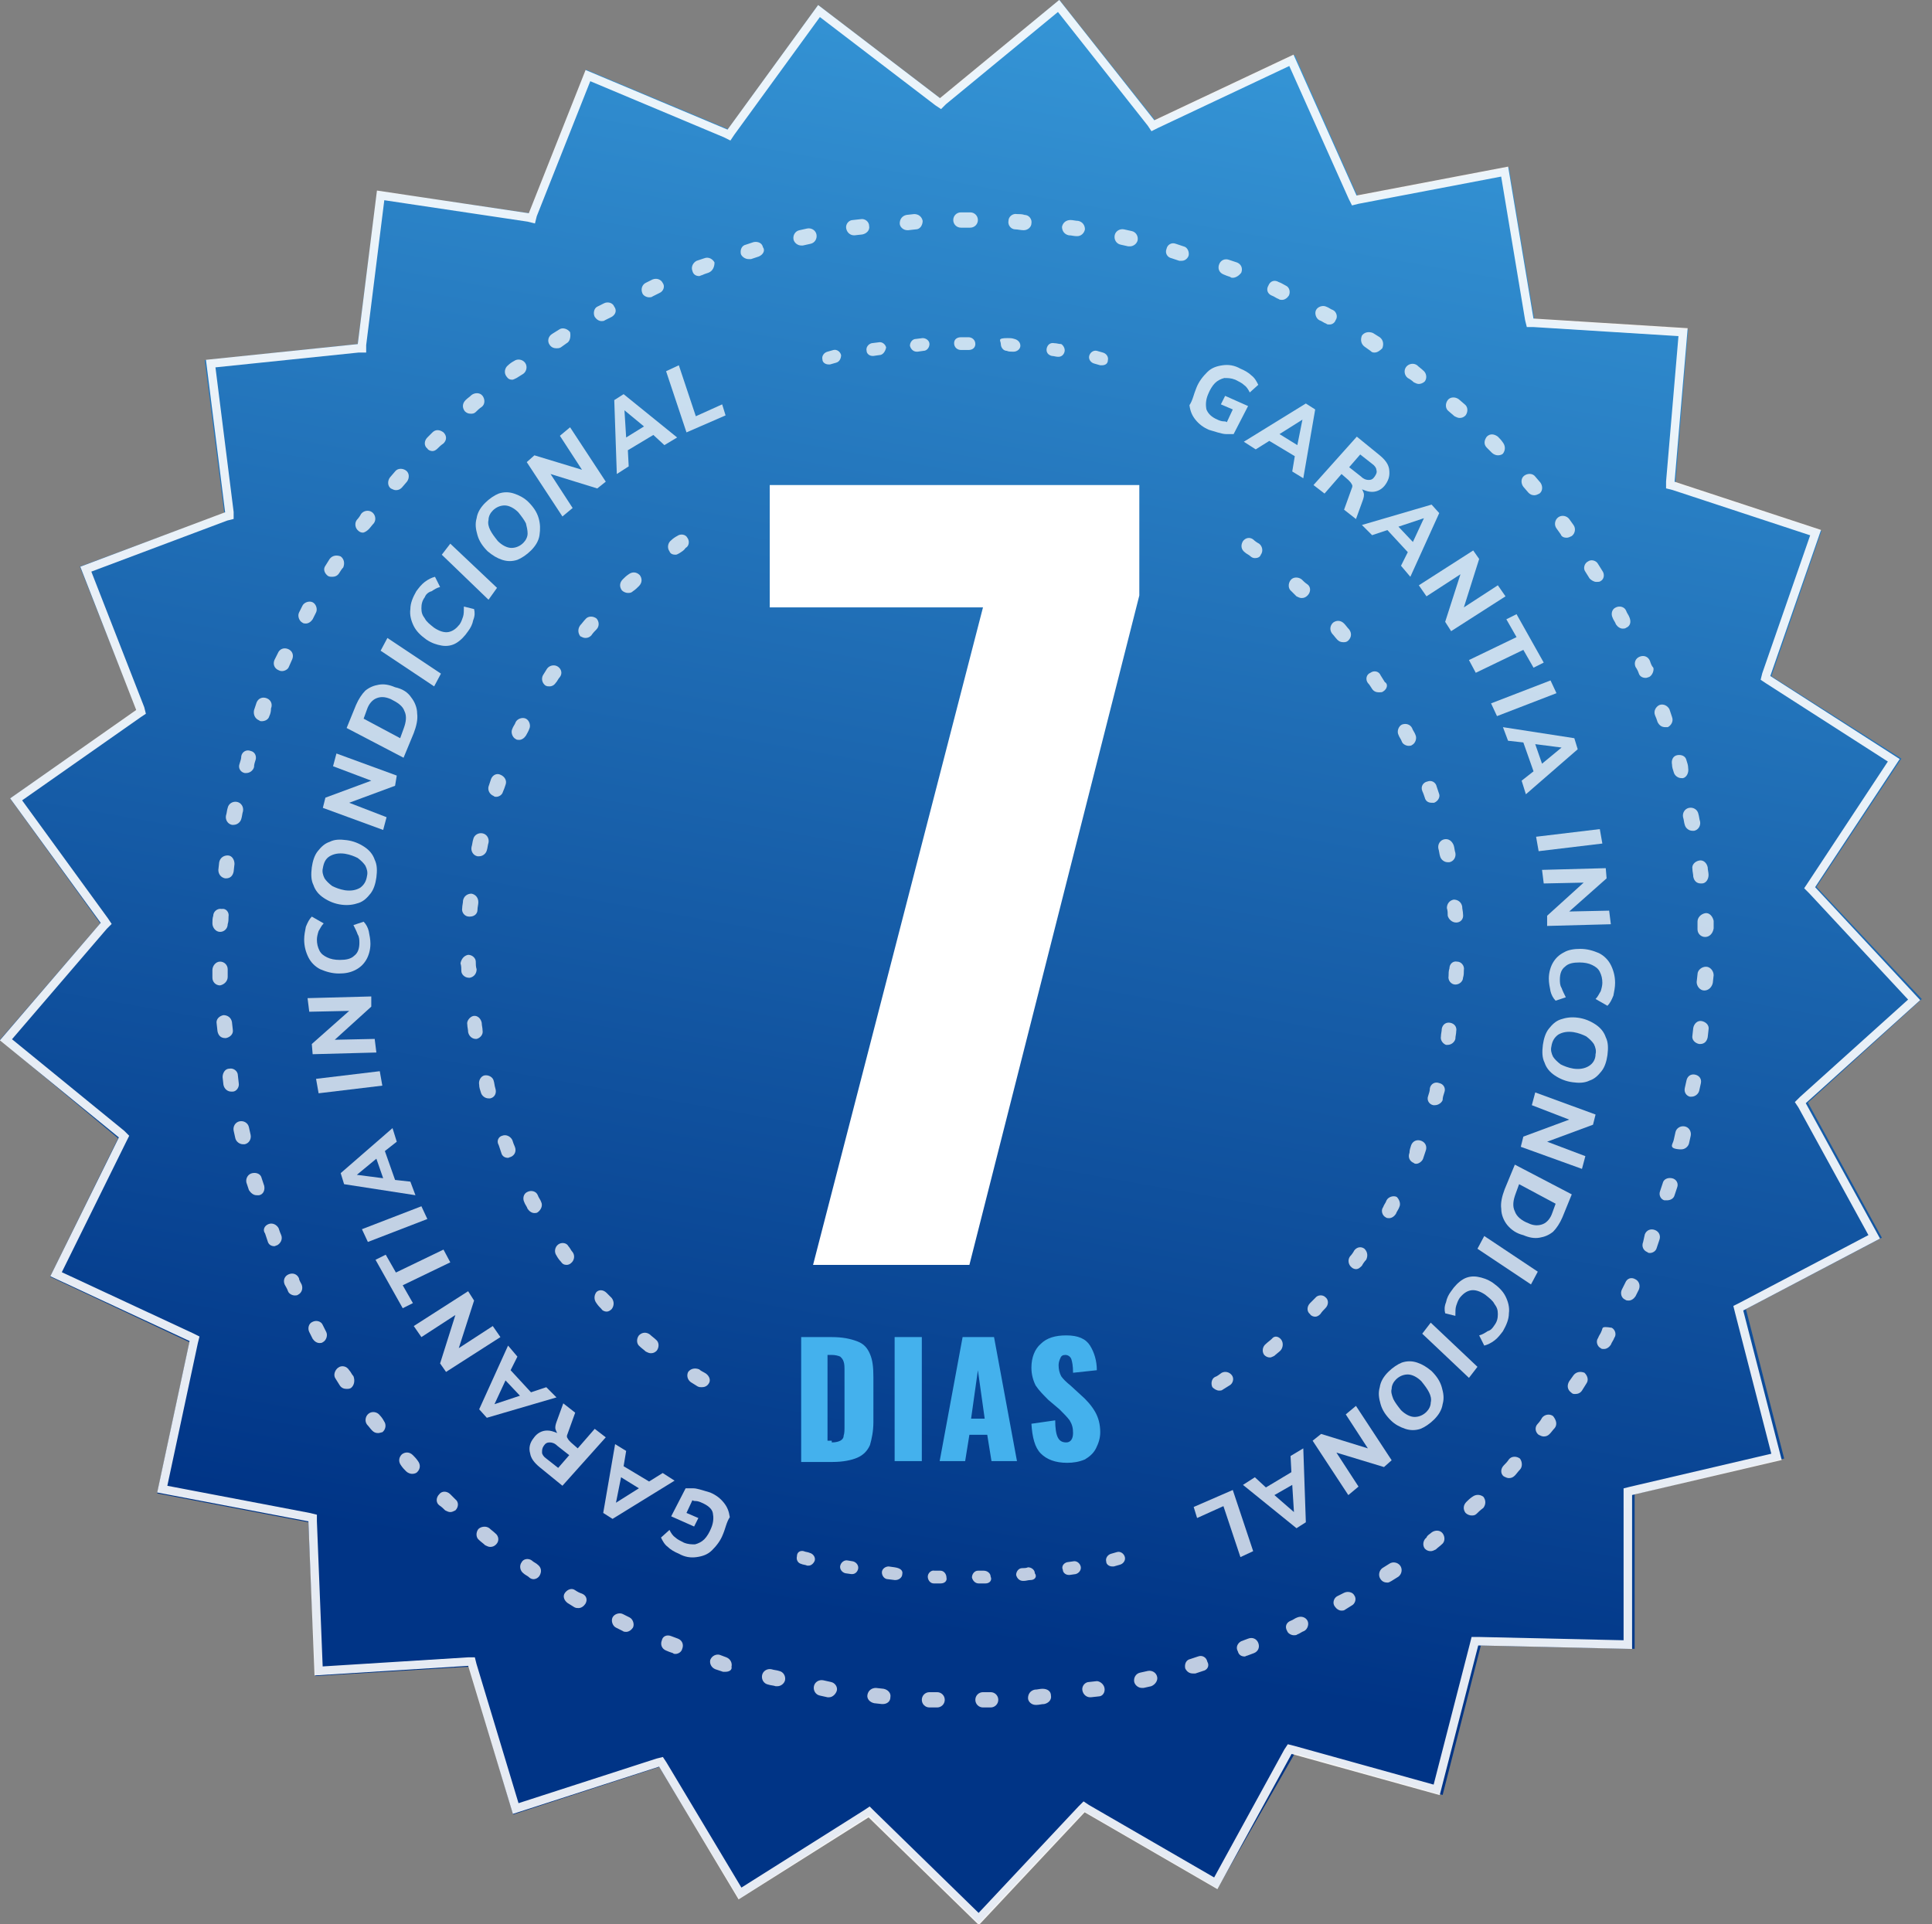
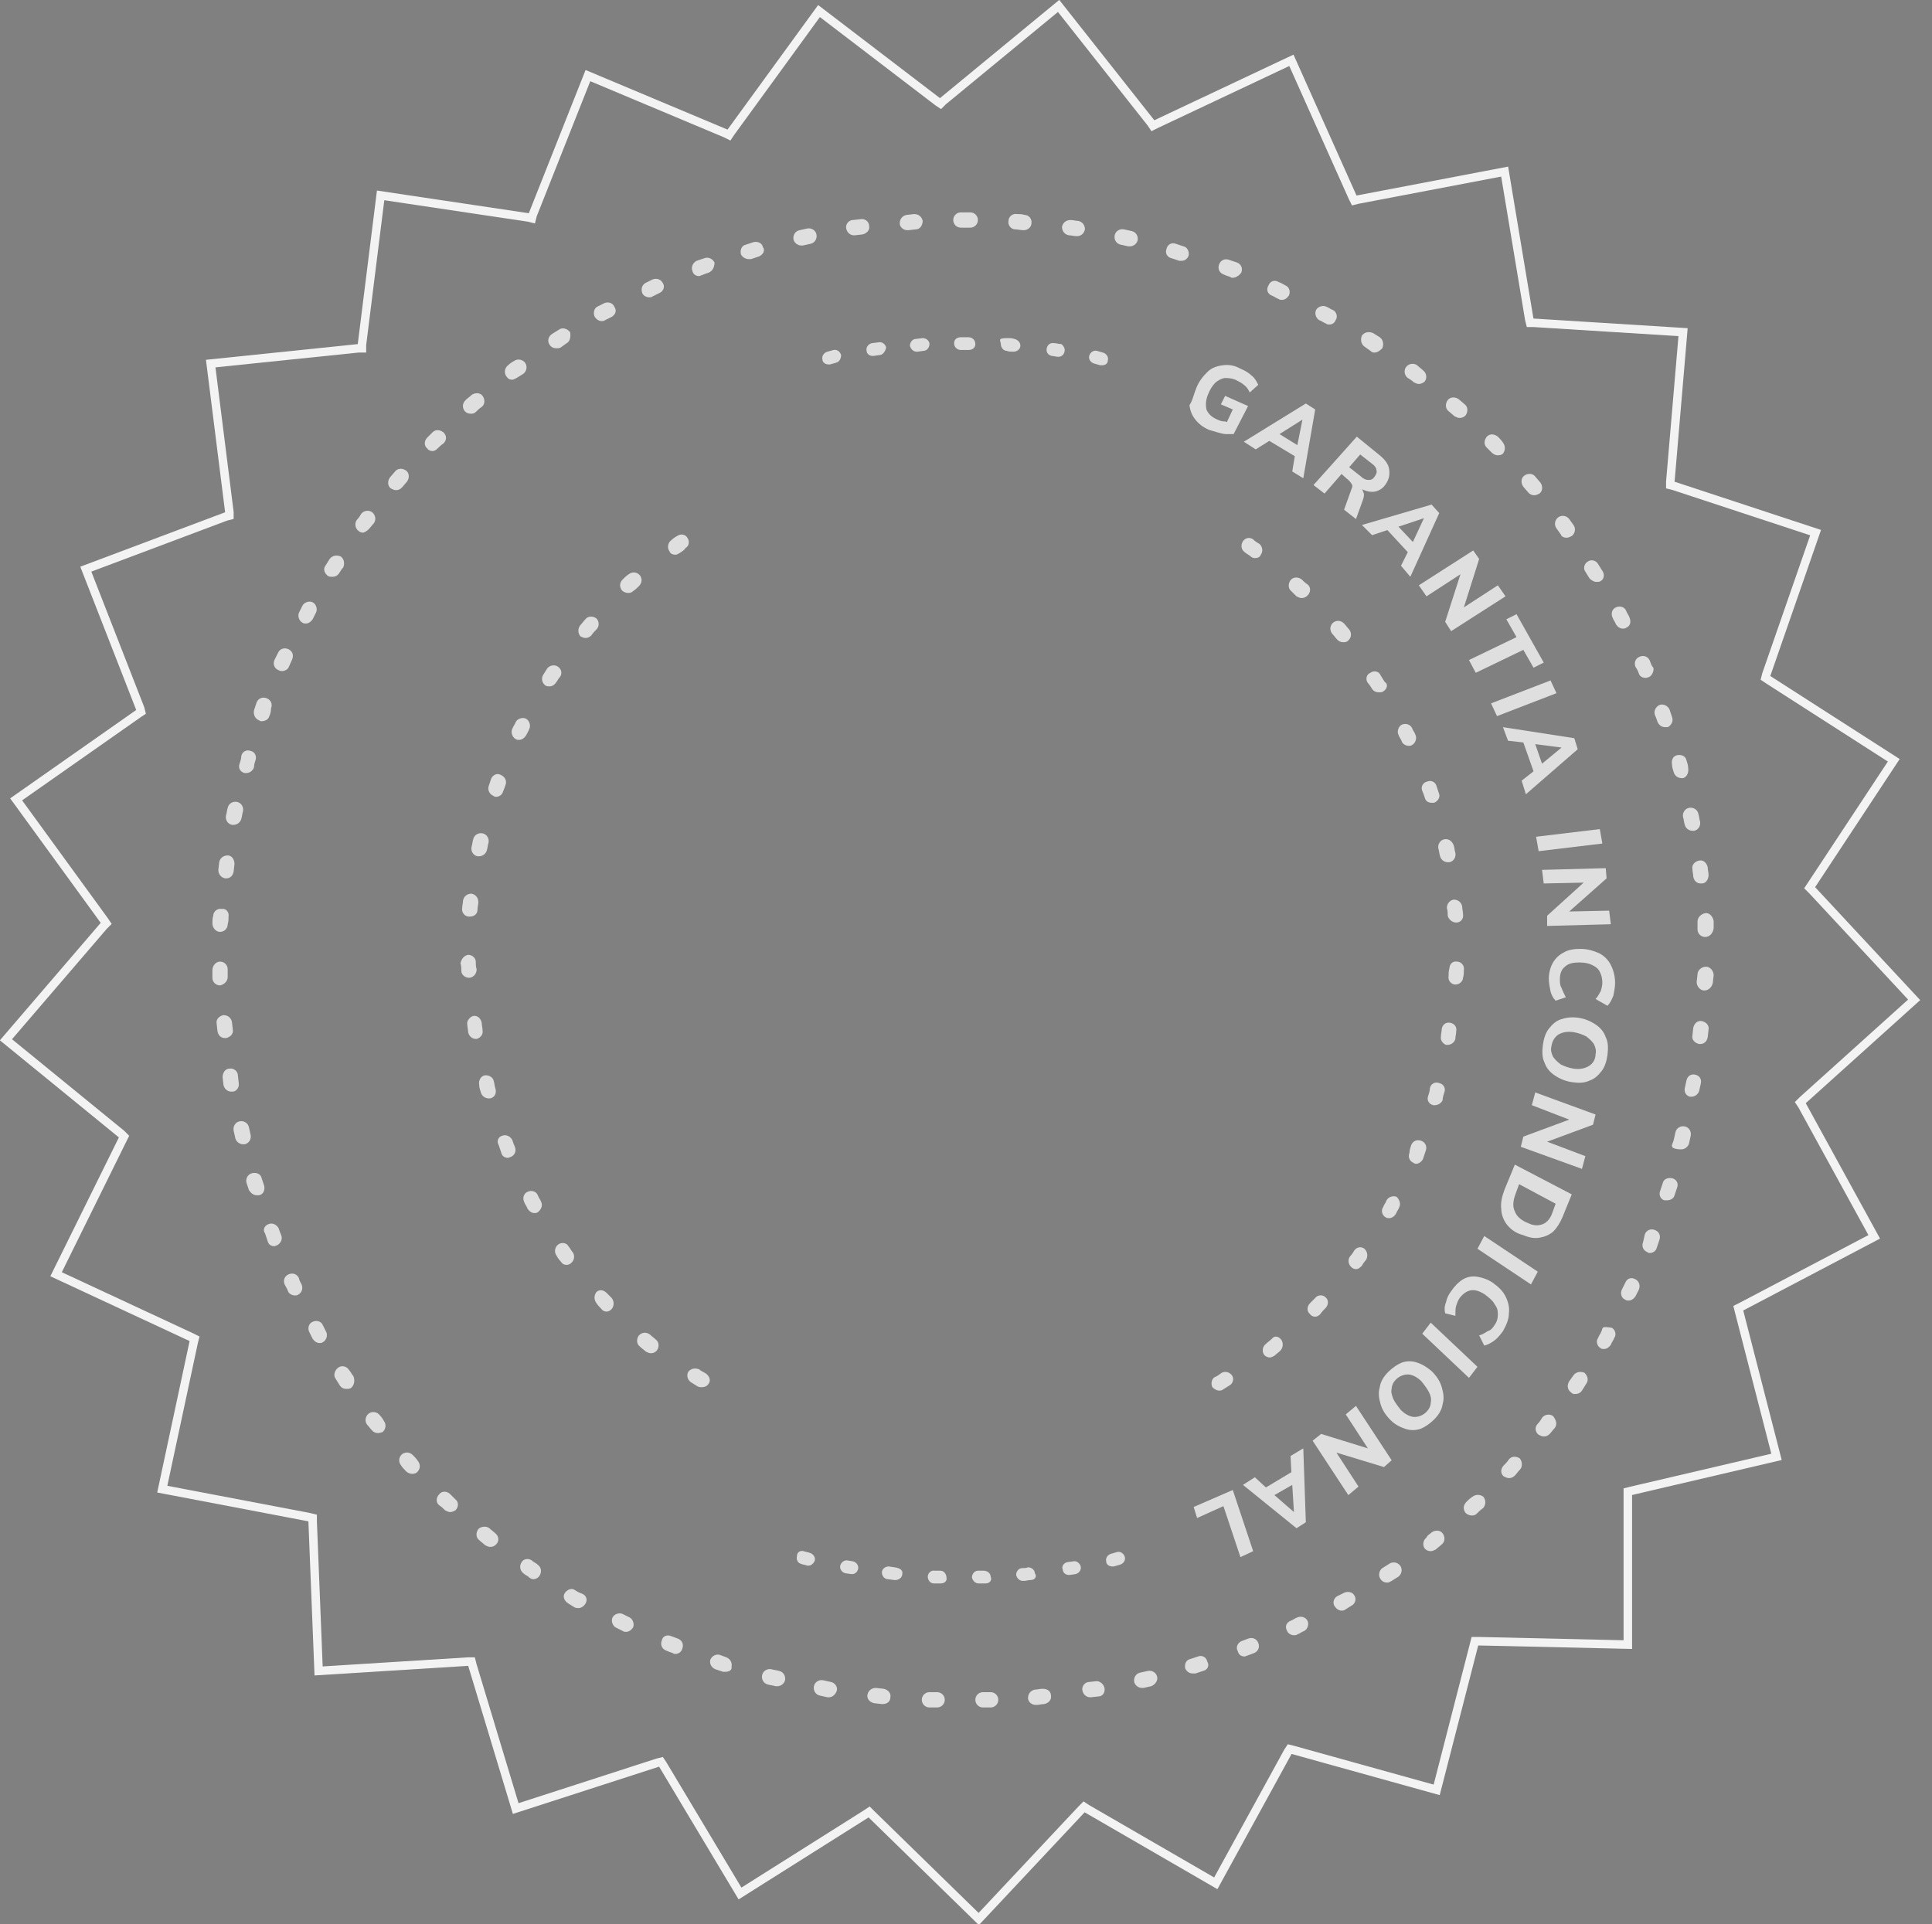
<svg xmlns="http://www.w3.org/2000/svg" version="1.1" id="Camada_1" x="0px" y="0px" viewBox="0 0 227.4 226.5" style="enable-background:new 0 0 227.4 226.5;" xml:space="preserve">
  <rect x="0" y="0" width="227.4" height="226.5" fill="#808080" stroke="none" />
  <style type="text/css">
	.st0{fill-rule:evenodd;clip-rule:evenodd;fill:url(#SVGID_1_);}
	.st1{fill:none;stroke:#FFFFFF;stroke-opacity:0.9;}
	.st2{fill:#FFFFFF;}
	.st3{fill:#44B1ED;}
	.st4{opacity:0.75;}
	.st5{fill-rule:evenodd;clip-rule:evenodd;fill:#FFFFFF;}
</style>
  <g>
    <linearGradient id="SVGID_1_" gradientUnits="userSpaceOnUse" x1="98.777" y1="49.894" x2="141.777" y2="292.394" gradientTransform="matrix(1 0 0 -1 0 240)">
      <stop offset="0" style="stop-color:#003486" />
      <stop offset="1" style="stop-color:#44B1ED" />
    </linearGradient>
-     <path class="st0" d="M143.3,222.3l-15.7-9.1l-12.4,13.2l-12.9-12.7L87,223.5L77.6,208l-17.2,5.6l-5.2-17.4l-18.1,1.1l-0.8-18.1   l-17.8-3.4l3.8-17.8l-16.4-7.7l8-16.3L0,122.4l11.8-13.7L1.2,94l14.9-10.4L9.4,66.7l17-6.3l-2.3-18l18-1.9l2.3-18l17.9,2.6L69,8.2   l16.7,7L96.3,0.6l14.4,11l14-11.6L136,14.2l16.4-7.7l7.4,16.6l17.8-3.4l3,17.9l18.1,1.2l-1.5,18.1l17.2,5.6l-5.9,17.1l15.3,9.7   l-10,15.1l12.4,13.2l-13.4,12.2l8.7,15.9l-16,8.4l4.5,17.6l-17.6,4.2l0,18.2l-18.1-0.4l-4.5,17.6l-17.4-4.9L143.3,222.3z" />
    <path class="st1" d="M151.6,206.2l-8.5,15.5l-15.2-8.8l-0.3-0.2l-0.3,0.3l-12.1,12.9l-12.6-12.3l-0.3-0.3l-0.3,0.2l-14.9,9.4   L78,207.7l-0.2-0.3l-0.4,0.1l-16.7,5.4l-5.1-16.9l-0.1-0.4l-0.4,0l-17.6,1.1l-0.7-17.6l0-0.4l-0.4-0.1l-17.3-3.3l3.7-17.3l0.1-0.4   l-0.4-0.2L6.6,150l7.8-15.8l0.2-0.4l-0.3-0.3L0.7,122.4L12.2,109l0.3-0.3l-0.2-0.3L1.9,94.1L16.3,84l0.3-0.2l-0.1-0.4L10.1,67   l16.5-6.2l0.4-0.1l0-0.4l-2.2-17.5L42.2,41l0.4,0l0-0.4L44.8,23l17.4,2.6l0.4,0.1l0.1-0.4l6.5-16.4l16.2,6.8l0.4,0.2l0.2-0.3   L96.4,1.3l14,10.7l0.3,0.2l0.3-0.3l13.6-11.2l10.9,13.8l0.2,0.3l0.4-0.2l15.9-7.5l7.2,16.1l0.2,0.4l0.4-0.1l17.3-3.3l2.9,17.4   l0.1,0.4l0.4,0l17.6,1.1l-1.5,17.6l0,0.4l0.4,0.1l16.7,5.5l-5.8,16.7l-0.1,0.4l0.3,0.2l14.8,9.5l-9.7,14.7l-0.2,0.3l0.3,0.3   l12,12.9l-13.1,11.8l-0.3,0.3l0.2,0.3l8.5,15.5l-15.6,8.2l-0.4,0.2l0.1,0.4l4.4,17.1l-17.1,4l-0.4,0.1v0.4l0,17.6l-17.6-0.4l-0.4,0   l-0.1,0.4l-4.4,17.1l-16.9-4.7l-0.4-0.1L151.6,206.2z" />
  </g>
-   <path class="st2" d="M115.7,71.5H90.6V57.1h43.5v13l-20,78.8H95.7L115.7,71.5z" />
-   <path class="st3" d="M94.2,157.4h3.7c1.3,0,2.2,0.2,3,0.5s1.2,0.8,1.5,1.5c0.3,0.7,0.4,1.5,0.4,2.7v5.3c0,1.1-0.2,2-0.4,2.7  c-0.3,0.7-0.8,1.2-1.5,1.5c-0.7,0.3-1.7,0.5-2.9,0.5h-3.7V157.4z M97.9,169.8c0.5,0,0.8-0.1,1-0.2c0.2-0.1,0.4-0.3,0.4-0.6  c0.1-0.3,0.1-0.6,0.1-1.2v-6.4c0-0.5,0-0.8-0.1-1.1c-0.1-0.3-0.2-0.4-0.4-0.6c-0.2-0.1-0.6-0.2-1-0.2h-0.5v10.1H97.9z M105.3,157.4  h3.2V172h-3.2V157.4z M113.3,157.4h3.7l2.7,14.6h-3l-0.5-3.1h-2.1l-0.5,3.1h-3L113.3,157.4z M115.9,167l-0.8-5.7l-0.8,5.7H115.9z   M125.6,172.2c-1.4,0-2.4-0.4-3.1-1.1c-0.7-0.7-1-1.9-1.1-3.5l2.8-0.4c0,0.9,0.1,1.6,0.3,2c0.2,0.4,0.5,0.6,1,0.6  c0.5,0,0.8-0.4,0.8-1.1c0-0.6-0.1-1-0.4-1.5c-0.3-0.4-0.7-0.8-1.2-1.3l-1.3-1.1c-0.6-0.6-1.1-1.1-1.5-1.7c-0.3-0.6-0.5-1.3-0.5-2.1  c0-1.2,0.4-2.2,1.1-2.8c0.7-0.7,1.7-1,3-1c1.4,0,2.3,0.4,2.8,1.2c0.5,0.8,0.8,1.8,0.8,2.9l-2.8,0.3c0-0.8-0.1-1.3-0.2-1.6  c-0.1-0.3-0.4-0.5-0.7-0.5c-0.3,0-0.5,0.1-0.6,0.4c-0.1,0.2-0.2,0.5-0.2,0.8c0,0.5,0.1,0.9,0.3,1.3c0.2,0.3,0.6,0.7,1.1,1.1l1.2,1.1  c0.7,0.6,1.3,1.3,1.7,2c0.4,0.7,0.6,1.5,0.6,2.4c0,0.7-0.2,1.3-0.5,1.9c-0.3,0.6-0.8,1-1.3,1.3C127,172.1,126.3,172.2,125.6,172.2z" />
  <g class="st4">
-     <path class="st5" d="M85.1,180.6c-0.3,0.8-0.8,1.4-1.3,1.9c-0.5,0.5-1.1,0.7-1.8,0.8c-0.7,0.1-1.4,0-2.1-0.4   c-0.5-0.2-1-0.5-1.3-0.8c-0.4-0.3-0.6-0.7-0.8-1.1l1-0.9c0.2,0.4,0.4,0.7,0.7,0.9c0.2,0.2,0.6,0.4,1,0.6c0.5,0.2,0.9,0.2,1.3,0.2   c0.4-0.1,0.8-0.3,1.1-0.6c0.3-0.3,0.6-0.8,0.8-1.3c0.3-0.7,0.3-1.3,0.2-1.8s-0.6-0.9-1.3-1.2c-0.2-0.1-0.5-0.2-0.7-0.2   c-0.1,0-0.3,0-0.4-0.1l-0.7,1.5l1.4,0.6l-0.5,1l-2.7-1.2l1.7-3.3c0.3,0,0.6,0,0.9,0c0.3,0,0.6,0.1,1,0.2c0.3,0.1,0.7,0.2,1,0.3   c0.7,0.3,1.2,0.7,1.6,1.2c0.4,0.5,0.6,1,0.7,1.7C85.5,179.2,85.4,179.9,85.1,180.6z M78.4,43.7l1.5-0.7l2,6l3.1-1.4l0.4,1.3l-4.6,2   L78.4,43.7z M78.2,52.4l-1.3-1.2l-3,1.8l0.1,1.9l-1.4,0.9l-0.3-8.7l1.1-0.7l6.3,5.1L78.2,52.4z M73.5,48.3l0.2,3.2l2.1-1.3   L73.5,48.3z M64.8,55.8l2.6,4l-1.2,1l-4.2-6.4l0.9-0.8l5.6,1.7l-2.6-4l1.2-1l4.2,6.4l-1,0.8L64.8,55.8z M63.5,63   c-0.1,0.7-0.5,1.3-1,1.8c-0.5,0.5-1.1,0.9-1.6,1.1c-0.6,0.2-1.2,0.2-1.8,0c-0.6-0.2-1.1-0.5-1.7-1c-0.6-0.6-1-1.2-1.2-1.9   c-0.2-0.7-0.3-1.3-0.1-2c0.1-0.7,0.5-1.3,1-1.8c0.5-0.5,1.1-0.9,1.6-1.1c0.6-0.2,1.2-0.2,1.8,0c0.6,0.2,1.2,0.5,1.7,1   c0.6,0.6,1,1.2,1.2,1.9C63.6,61.7,63.6,62.3,63.5,63z M61.9,61.6c-0.2-0.4-0.5-0.8-0.9-1.3c-0.5-0.5-1.1-0.8-1.6-0.8   c-0.5,0-1,0.2-1.4,0.6c-0.3,0.3-0.5,0.7-0.5,1.1c-0.1,0.4,0,0.8,0.2,1.2c0.2,0.4,0.5,0.8,0.9,1.3c0.5,0.5,1.1,0.8,1.6,0.8   c0.5,0,1-0.2,1.4-0.6c0.3-0.3,0.5-0.7,0.5-1.1C62.1,62.4,62,62,61.9,61.6z M57.5,70.6L52,65.3l1-1.3l5.5,5.2L57.5,70.6z M50,70.3   c-0.3,0.4-0.4,0.8-0.4,1.3s0.1,0.8,0.4,1.2c0.2,0.4,0.6,0.7,1.1,1.1c0.6,0.4,1.2,0.6,1.7,0.5c0.5-0.1,0.9-0.4,1.3-0.9   c0.2-0.3,0.3-0.6,0.4-0.9c0.1-0.3,0.1-0.7,0.1-1.2l1.2,0.3c0.1,0.4,0.1,0.8-0.1,1.3c-0.1,0.5-0.3,0.9-0.6,1.3   c-0.4,0.6-0.9,1.1-1.4,1.4c-0.5,0.3-1.1,0.4-1.7,0.3c-0.6-0.1-1.2-0.3-1.8-0.7c-0.7-0.5-1.2-1-1.5-1.6c-0.3-0.6-0.5-1.3-0.4-2   c0-0.7,0.3-1.4,0.7-2.1c0.3-0.4,0.6-0.8,1-1.1c0.4-0.3,0.8-0.5,1.2-0.6l0.6,1.2c-0.4,0.1-0.7,0.3-1,0.5C50.4,69.7,50.1,70,50,70.3z    M51.1,80.8l-6.3-4.2l0.8-1.5l6.3,4.2L51.1,80.8z M48.4,82.1c0.4,0.5,0.7,1.2,0.7,1.9c0.1,0.7-0.1,1.5-0.4,2.3l-1.2,2.9l-6.7-3.5   l1.1-2.7c0.3-0.7,0.7-1.3,1.1-1.7c0.5-0.4,1-0.6,1.6-0.7c0.6-0.1,1.2,0,1.9,0.3C47.4,81.1,48,81.5,48.4,82.1z M44.3,82.2   c-0.5,0.2-0.9,0.7-1.1,1.3l-0.4,1.1l4.3,2.3l0.4-1.1c0.3-0.8,0.4-1.5,0.1-2.1c-0.2-0.6-0.8-1-1.6-1.4C45.3,82,44.8,82,44.3,82.2z    M46.5,92.5l-5.4,2l4.4,1.7l-0.4,1.5L38,95.1l0.3-1.2l5.4-2l-4.5-1.7l0.4-1.5l7.1,2.6L46.5,92.5z M40.8,98.9   c0.8,0.1,1.5,0.4,2.1,0.8c0.6,0.4,1,0.9,1.2,1.5c0.3,0.6,0.3,1.3,0.2,2.1c-0.1,0.7-0.3,1.4-0.7,1.9c-0.4,0.5-0.8,0.9-1.4,1.1   c-0.6,0.2-1.2,0.3-2,0.2c-0.8-0.1-1.5-0.4-2.1-0.8c-0.6-0.4-1-0.9-1.2-1.5c-0.3-0.6-0.3-1.3-0.2-2.1c0.1-0.7,0.3-1.4,0.7-1.9   c0.4-0.5,0.8-0.9,1.4-1.1C39.4,98.8,40,98.8,40.8,98.9z M38,102.2c-0.1,0.4,0,0.8,0.2,1.2c0.2,0.3,0.5,0.6,0.9,0.9   c0.4,0.2,0.9,0.4,1.5,0.5c0.7,0.1,1.3,0,1.8-0.3c0.4-0.3,0.7-0.7,0.8-1.4c0.1-0.4,0-0.8-0.2-1.2c-0.2-0.3-0.5-0.6-0.9-0.9   c-0.4-0.2-0.9-0.4-1.5-0.5c-0.7-0.1-1.3,0-1.8,0.3C38.3,101.1,38.1,101.6,38,102.2z M38.1,108.7c-0.3,0.3-0.4,0.6-0.6,0.9   c-0.1,0.3-0.2,0.7-0.2,1c0,0.5,0.1,0.9,0.3,1.3c0.2,0.4,0.5,0.6,0.9,0.8c0.4,0.2,0.9,0.3,1.5,0.3c0.7,0,1.3-0.1,1.7-0.5   c0.4-0.3,0.6-0.8,0.6-1.5c0-0.3,0-0.7-0.2-1c-0.1-0.3-0.3-0.7-0.5-1.1l1.2-0.4c0.3,0.3,0.5,0.7,0.6,1.1c0.1,0.5,0.2,1,0.2,1.5   c0,0.7-0.2,1.4-0.5,1.9c-0.3,0.5-0.7,0.9-1.3,1.2s-1.2,0.4-1.9,0.4c-0.8,0-1.5-0.2-2.2-0.5c-0.6-0.3-1.1-0.8-1.4-1.4   c-0.3-0.6-0.5-1.3-0.5-2.1c0-0.5,0.1-1,0.2-1.5c0.2-0.5,0.4-0.9,0.7-1.2L38.1,108.7z M43.7,118.5l-4.3,3.9l4.7-0.1l0.2,1.6   l-7.5,0.2l-0.1-1.2l4.4-3.9l-4.7,0.1l-0.2-1.6l7.5-0.2L43.7,118.5z M45,127.8l-7.5,0.9l-0.3-1.7l7.5-0.9L45,127.8z M46.7,134.4   l-1.4,1.1l1.2,3.4l1.8,0.2l0.6,1.6l-8.4-1.3l-0.4-1.3l6.1-5.3L46.7,134.4z M44.3,136.4l-2.3,1.9l3.1,0.4L44.3,136.4z M50.3,143.5   l-7,2.7l-0.7-1.5l7-2.7L50.3,143.5z M46.6,149.8l5.6-2.7l0.8,1.5l-5.6,2.7l1.2,2.1l-1.2,0.6l-3.2-5.7l1.2-0.6L46.6,149.8z    M55.8,153.1l-1.8,5.6l4-2.6l0.9,1.3l-6.4,4.1l-0.7-1l1.8-5.7l-4,2.6l-0.9-1.3l6.4-4.1L55.8,153.1z M60.9,159.7l-0.8,1.6l2.4,2.6   l1.8-0.6l1.2,1.2l-8.2,2.4l-0.9-1l3.4-7.5L60.9,159.7z M58.2,165.3l3-1l-1.7-1.8L58.2,165.3z M62.8,169.3c0.4-0.6,1-0.9,1.6-0.9   c0.4,0,0.7,0.1,1.2,0.3c-0.1-0.1-0.1-0.2-0.2-0.4c-0.1-0.3,0-0.6,0.1-0.9l0.8-2.2l1.4,1.1l-0.9,2.5c-0.1,0.2-0.1,0.4,0,0.5   c0.1,0.2,0.2,0.3,0.4,0.5l0.8,0.7l2-2.3l1.3,1l-5.1,5.7l-2.7-2.2c-0.6-0.5-1-1-1.1-1.6C62.2,170.4,62.4,169.8,62.8,169.3z    M63.8,171c0,0.2,0.2,0.5,0.5,0.7l1.4,1.1l1.3-1.5l-1.4-1.1c-0.3-0.3-0.6-0.4-0.9-0.4c-0.3,0-0.5,0.1-0.7,0.4   C63.8,170.5,63.8,170.7,63.8,171z M73.7,170.8l-0.3,1.8l3,1.8l1.6-1l1.4,0.9l-7.3,4.5l-1.1-0.7l1.4-8.1L73.7,170.8z M75.2,175.2   l-2.1-1.3l-0.6,3L75.2,175.2z" />
    <path class="st5" d="M140.8,45.7c0.3-0.8,0.8-1.4,1.3-1.9c0.5-0.5,1.1-0.7,1.8-0.8c0.7-0.1,1.4,0,2.1,0.4c0.5,0.2,1,0.5,1.3,0.8   c0.4,0.3,0.6,0.7,0.8,1.1l-1,0.9c-0.2-0.4-0.4-0.7-0.7-0.9c-0.2-0.2-0.6-0.4-1-0.6c-0.5-0.2-0.9-0.2-1.3-0.2   c-0.4,0.1-0.8,0.3-1.1,0.6c-0.3,0.3-0.6,0.8-0.8,1.3c-0.3,0.7-0.3,1.3-0.2,1.8c0.2,0.5,0.6,0.9,1.3,1.2c0.2,0.1,0.5,0.2,0.7,0.2   c0.1,0,0.3,0,0.4,0.1l0.7-1.5l-1.4-0.6l0.5-1l2.7,1.2l-1.7,3.3c-0.3,0-0.6,0-0.9,0c-0.3,0-0.6-0.1-1-0.2c-0.3-0.1-0.7-0.2-1-0.3   c-0.7-0.3-1.2-0.7-1.6-1.2c-0.4-0.5-0.6-1-0.7-1.7C140.4,47.1,140.5,46.4,140.8,45.7z M147.5,182.6l-1.5,0.7l-2-6l-3.1,1.4   l-0.4-1.3l4.6-2L147.5,182.6z M147.7,173.9l1.3,1.2l3-1.8l-0.1-1.9l1.5-0.9l0.3,8.7l-1.1,0.7l-6.3-5.1L147.7,173.9z M152.3,178   l-0.2-3.2L150,176L152.3,178z M161,170.5l-2.6-4l1.2-1l4.2,6.4l-0.9,0.8l-5.6-1.7l2.6,4l-1.2,1l-4.2-6.4l1-0.8L161,170.5z    M162.4,163.3c0.1-0.7,0.5-1.3,1-1.8c0.5-0.5,1.1-0.9,1.6-1.1c0.6-0.2,1.2-0.2,1.8,0c0.6,0.2,1.1,0.5,1.7,1c0.6,0.6,1,1.2,1.2,1.9   c0.2,0.7,0.3,1.3,0.1,2c-0.1,0.7-0.5,1.3-1,1.8c-0.5,0.5-1.1,0.9-1.6,1.1c-0.6,0.2-1.2,0.2-1.8,0c-0.6-0.2-1.2-0.5-1.7-1   c-0.6-0.6-1-1.2-1.2-1.9C162.3,164.6,162.2,164,162.4,163.3z M164,164.7c0.2,0.4,0.5,0.8,0.9,1.3c0.5,0.5,1.1,0.8,1.6,0.8   c0.5,0,1-0.2,1.4-0.6c0.3-0.3,0.5-0.7,0.5-1.1c0.1-0.4,0-0.8-0.2-1.2c-0.2-0.4-0.5-0.8-0.9-1.3c-0.5-0.5-1.1-0.8-1.6-0.8   s-1,0.2-1.4,0.6c-0.3,0.3-0.5,0.7-0.5,1.1C163.7,163.8,163.8,164.2,164,164.7z M168.4,155.7l5.5,5.2l-1,1.3l-5.5-5.2L168.4,155.7z    M175.9,156c0.3-0.4,0.4-0.8,0.4-1.3s-0.1-0.8-0.4-1.2c-0.2-0.4-0.6-0.7-1.1-1.1c-0.6-0.4-1.2-0.6-1.7-0.5   c-0.5,0.1-0.9,0.4-1.3,0.9c-0.2,0.3-0.3,0.6-0.4,0.9c-0.1,0.3-0.1,0.7-0.1,1.2l-1.2-0.3c-0.1-0.4-0.1-0.8,0.1-1.3   c0.1-0.5,0.3-0.9,0.6-1.3c0.4-0.6,0.9-1.1,1.4-1.4c0.5-0.3,1.1-0.4,1.7-0.3c0.6,0.1,1.2,0.3,1.8,0.7c0.7,0.5,1.2,1,1.5,1.6   c0.3,0.6,0.5,1.3,0.4,2c0,0.7-0.3,1.4-0.7,2.1c-0.3,0.4-0.6,0.8-1,1.1c-0.4,0.3-0.8,0.5-1.2,0.6l-0.6-1.2c0.4-0.1,0.7-0.3,1-0.5   C175.5,156.6,175.7,156.3,175.9,156z M174.7,145.5l6.3,4.2l-0.8,1.5l-6.3-4.2L174.7,145.5z M177.4,144.2c-0.4-0.5-0.7-1.2-0.7-1.9   c-0.1-0.7,0.1-1.5,0.4-2.3l1.2-2.9l6.7,3.5l-1.1,2.7c-0.3,0.7-0.7,1.3-1.1,1.7c-0.5,0.4-1,0.6-1.6,0.7c-0.6,0.1-1.2,0-1.9-0.3   C178.5,145.2,177.9,144.8,177.4,144.2z M181.6,144.1c0.5-0.2,0.9-0.7,1.1-1.3l0.4-1.1l-4.3-2.3l-0.4,1.1c-0.3,0.8-0.4,1.5-0.1,2.1   c0.2,0.6,0.8,1.1,1.6,1.4C180.5,144.3,181.1,144.3,181.6,144.1z M179.3,133.8l5.4-2l-4.4-1.7l0.4-1.5l7.1,2.6l-0.3,1.2l-5.4,2   l4.5,1.7l-0.4,1.5L179,135L179.3,133.8z M185.1,127.4c-0.8-0.1-1.5-0.4-2.1-0.8c-0.6-0.4-1-0.9-1.2-1.5c-0.3-0.6-0.3-1.3-0.2-2.1   c0.1-0.7,0.3-1.4,0.7-1.9c0.4-0.5,0.8-0.9,1.4-1.1c0.6-0.2,1.2-0.3,2-0.2c0.8,0.1,1.5,0.4,2.1,0.8c0.6,0.4,1,0.9,1.2,1.5   c0.3,0.6,0.3,1.3,0.2,2.1c-0.1,0.7-0.3,1.4-0.7,1.9c-0.4,0.5-0.8,0.9-1.4,1.1C186.5,127.5,185.8,127.5,185.1,127.4z M187.8,124.1   c0.1-0.4,0-0.8-0.2-1.2c-0.2-0.3-0.5-0.6-0.9-0.9c-0.4-0.2-0.9-0.4-1.5-0.5c-0.7-0.1-1.3,0-1.8,0.3c-0.4,0.3-0.7,0.7-0.8,1.4   c-0.1,0.4,0,0.8,0.2,1.2c0.2,0.3,0.5,0.6,0.9,0.9c0.4,0.2,0.9,0.4,1.5,0.5c0.7,0.1,1.3,0,1.8-0.3   C187.5,125.2,187.8,124.7,187.8,124.1z M187.8,117.6c0.3-0.3,0.4-0.6,0.6-0.9c0.1-0.3,0.2-0.7,0.2-1c0-0.5-0.1-0.9-0.3-1.3   c-0.2-0.4-0.5-0.6-0.9-0.8c-0.4-0.2-0.9-0.3-1.5-0.3c-0.7,0-1.3,0.1-1.7,0.5c-0.4,0.3-0.6,0.8-0.6,1.5c0,0.3,0,0.7,0.2,1   c0.1,0.3,0.3,0.7,0.5,1.1l-1.2,0.4c-0.3-0.3-0.5-0.7-0.6-1.1c-0.1-0.5-0.2-1-0.2-1.5c0-0.7,0.2-1.4,0.5-1.9   c0.3-0.5,0.7-0.9,1.3-1.2c0.5-0.3,1.2-0.4,1.9-0.4c0.8,0,1.5,0.2,2.2,0.5c0.6,0.3,1.1,0.8,1.4,1.4c0.3,0.6,0.5,1.3,0.5,2.1   c0,0.5-0.1,1-0.2,1.5c-0.2,0.5-0.4,0.9-0.7,1.2L187.8,117.6z M182.1,107.8l4.3-3.9l-4.7,0.1l-0.2-1.6l7.5-0.2l0.1,1.2l-4.4,3.9   l4.7-0.1l0.2,1.6l-7.5,0.2L182.1,107.8z M180.8,98.5l7.5-0.9l0.3,1.7l-7.5,0.9L180.8,98.5z M179.1,91.9l1.4-1.1l-1.2-3.4l-1.8-0.2   l-0.6-1.6l8.4,1.3l0.4,1.3l-6.1,5.3L179.1,91.9z M181.5,89.9l2.3-1.9l-3.1-0.4L181.5,89.9z M175.5,82.8l7-2.7l0.7,1.5l-7,2.7   L175.5,82.8z M179.3,76.5l-5.6,2.7l-0.8-1.5l5.6-2.7l-1.2-2.1l1.2-0.6l3.2,5.7l-1.2,0.6L179.3,76.5z M170.1,73.2l1.8-5.6l-4,2.6   l-0.9-1.3l6.4-4.1l0.7,1l-1.8,5.7l4-2.6l0.9,1.3l-6.4,4.1L170.1,73.2z M164.9,66.6l0.8-1.6l-2.4-2.6l-1.8,0.6l-1.2-1.2l8.2-2.4   l0.9,1l-3.4,7.5L164.9,66.6z M167.6,61l-3,1l1.7,1.8L167.6,61z M163.1,57c-0.4,0.6-1,0.9-1.6,0.9c-0.4,0-0.7-0.1-1.2-0.3   c0.1,0.1,0.1,0.2,0.2,0.4c0.1,0.3,0,0.6-0.1,0.9l-0.8,2.2l-1.4-1.1l0.9-2.5c0.1-0.2,0.1-0.4,0-0.5c-0.1-0.2-0.2-0.3-0.4-0.5   l-0.8-0.7l-2,2.3l-1.3-1l5.1-5.7l2.7,2.2c0.6,0.5,1,1,1.1,1.6C163.6,55.9,163.5,56.4,163.1,57z M162,55.3c0-0.2-0.2-0.5-0.5-0.7   l-1.4-1.1l-1.3,1.5l1.4,1.1c0.3,0.3,0.6,0.4,0.9,0.4c0.3,0,0.5-0.1,0.7-0.4C162,55.8,162.1,55.6,162,55.3z M152.1,55.5l0.3-1.8   l-3-1.8l-1.6,1l-1.4-0.9l7.3-4.5l1.1,0.7l-1.4,8.1L152.1,55.5z M150.6,51.1l2.1,1.3l0.6-3L150.6,51.1z" />
  </g>
  <g class="st4">
    <path class="st5" d="M200.7,110.3C200.7,110.3,200.7,110.3,200.7,110.3c-0.5,0-0.9-0.4-0.9-0.9c0-0.3,0-0.6,0-0.9   c0-0.5,0.4-0.9,0.9-1c0.5-0.1,0.9,0.4,1,0.9c0,0.3,0,0.6,0,0.9C201.6,109.9,201.2,110.3,200.7,110.3z M200.3,104c0,0-0.1,0-0.1,0   c-0.5,0-0.8-0.3-0.9-0.8c0-0.3-0.1-0.6-0.1-0.9c-0.1-0.5,0.3-0.9,0.8-1c0.5-0.1,0.9,0.3,1,0.8c0,0.3,0.1,0.6,0.1,0.9   C201.1,103.5,200.8,104,200.3,104z M199.4,97.8c-0.1,0-0.1,0-0.2,0c-0.4,0-0.8-0.3-0.9-0.7c-0.1-0.3-0.1-0.6-0.2-0.9   c-0.1-0.5,0.2-1,0.7-1.1c0.5-0.1,1,0.2,1.1,0.7c0.1,0.3,0.1,0.6,0.2,0.9C200.2,97.2,199.9,97.7,199.4,97.8z M198.1,91.6   c-0.1,0-0.2,0-0.2,0c-0.4,0-0.8-0.3-0.9-0.7c-0.1-0.3-0.2-0.6-0.2-0.9c-0.1-0.5,0.1-1,0.6-1.1c0.5-0.1,1,0.1,1.1,0.6   c0.1,0.3,0.2,0.6,0.2,0.9C198.8,91,198.5,91.5,198.1,91.6z M196.3,85.6c-0.1,0-0.2,0-0.3,0c-0.4,0-0.7-0.2-0.9-0.6   c-0.1-0.3-0.2-0.6-0.3-0.8c-0.2-0.5,0.1-1,0.5-1.2c0.5-0.2,1,0.1,1.2,0.5c0.1,0.3,0.2,0.6,0.3,0.9C197,84.9,196.7,85.4,196.3,85.6z    M194.1,79.7c-0.1,0-0.2,0.1-0.4,0.1c-0.4,0-0.7-0.2-0.8-0.5c-0.1-0.3-0.2-0.5-0.4-0.8c-0.2-0.5,0-1,0.5-1.2c0.5-0.2,1,0,1.2,0.5   c0.1,0.3,0.2,0.6,0.4,0.8C194.7,78.9,194.5,79.5,194.1,79.7z M192.9,151.8l-0.4,0.8c-0.2,0.3-0.5,0.5-0.8,0.5c-0.1,0-0.3,0-0.4-0.1   c-0.5-0.2-0.6-0.8-0.4-1.2l0.4-0.8c0.2-0.5,0.7-0.7,1.2-0.4C192.9,150.8,193.1,151.3,192.9,151.8z M191.4,73.9   c-0.1,0.1-0.3,0.1-0.4,0.1c-0.3,0-0.6-0.2-0.8-0.5c-0.1-0.3-0.3-0.5-0.4-0.8c-0.2-0.4-0.1-1,0.4-1.2c0.4-0.2,1-0.1,1.2,0.4   c0.1,0.3,0.3,0.5,0.4,0.8C192,73.2,191.9,73.7,191.4,73.9z M190,157.5c-0.1,0.3-0.3,0.5-0.4,0.8c-0.2,0.3-0.5,0.5-0.8,0.5   c-0.2,0-0.3,0-0.4-0.1c-0.4-0.2-0.6-0.8-0.3-1.2c0.1-0.3,0.3-0.5,0.4-0.8c0.2-0.4-0.1-0.6,1.2-0.4   C190.1,156.5,190.3,157.1,190,157.5z M188.4,68.4c-0.1,0.1-0.3,0.1-0.5,0.1c-0.3,0-0.6-0.2-0.8-0.4c-0.2-0.3-0.3-0.5-0.5-0.8   c-0.3-0.4-0.1-1,0.3-1.2c0.4-0.3,1-0.1,1.2,0.3c0.2,0.3,0.3,0.5,0.5,0.8C188.9,67.6,188.8,68.2,188.4,68.4z M186.7,162.9l-0.5,0.8   c-0.2,0.3-0.5,0.4-0.8,0.4c-0.2,0-0.3,0-0.5-0.2c-0.4-0.3-0.5-0.8-0.2-1.3l0.5-0.7c0.3-0.4,0.8-0.5,1.3-0.3   C186.9,162,187,162.5,186.7,162.9z M184.4,63.3c-0.3,0-0.6-0.1-0.7-0.4l-0.5-0.7c-0.3-0.4-0.2-1,0.2-1.3c0.4-0.3,1-0.2,1.3,0.2   l0.5,0.7c0.3,0.4,0.2,1-0.2,1.3C184.8,63.2,184.6,63.3,184.4,63.3z M183,168.1c-0.2,0.2-0.4,0.5-0.6,0.7c-0.2,0.2-0.4,0.3-0.7,0.3   c-0.2,0-0.4-0.1-0.6-0.2c-0.4-0.3-0.5-0.9-0.1-1.3c0.2-0.2,0.4-0.5,0.5-0.7c0.3-0.4,0.9-0.5,1.3-0.2   C183.2,167.2,183.3,167.7,183,168.1z M180.6,58.3c-0.3,0-0.5-0.1-0.7-0.3l-0.6-0.7c-0.3-0.4-0.3-1,0.1-1.3c0.4-0.3,1-0.3,1.3,0.1   l0.6,0.7c0.3,0.4,0.3,1-0.1,1.3C181,58.2,180.8,58.3,180.6,58.3z M178.9,173c-0.2,0.2-0.4,0.5-0.6,0.7c-0.2,0.2-0.4,0.3-0.7,0.3   c-0.2,0-0.4-0.1-0.6-0.2c-0.4-0.3-0.4-0.9,0-1.3c0.2-0.2,0.4-0.4,0.6-0.7c0.3-0.4,0.9-0.4,1.3-0.1   C179.2,172.1,179.2,172.7,178.9,173z M176.3,53.6c-0.2,0-0.5-0.1-0.7-0.3c-0.2-0.2-0.4-0.4-0.6-0.6c-0.4-0.4-0.3-0.9,0-1.3   c0.4-0.4,0.9-0.3,1.3,0c0.2,0.2,0.4,0.4,0.6,0.7c0.3,0.4,0.3,0.9,0,1.3C176.8,53.5,176.6,53.6,176.3,53.6z M173.8,178.2   c-0.2,0.2-0.4,0.2-0.6,0.2c-0.2,0-0.5-0.1-0.7-0.3c-0.3-0.4-0.3-0.9,0.1-1.3c0.2-0.2,0.4-0.4,0.7-0.6c0.4-0.3,0.9-0.3,1.3,0   c0.3,0.4,0.3,0.9,0,1.3C174.2,177.8,174,178,173.8,178.2z M171.8,49.2c-0.2,0-0.4-0.1-0.6-0.2l-0.7-0.6c-0.4-0.3-0.4-0.9-0.1-1.3   c0.3-0.4,0.9-0.4,1.3-0.1l0.7,0.6c0.4,0.3,0.4,0.9,0.1,1.3C172.3,49.1,172.1,49.2,171.8,49.2z M171.1,99.5c0.1,0.3,0.1,0.6,0.2,0.9   c0.1,0.5-0.2,1-0.7,1.1c-0.1,0-0.1,0-0.2,0c-0.4,0-0.8-0.3-0.9-0.7c-0.1-0.3-0.1-0.6-0.2-0.9c-0.1-0.5,0.2-1,0.7-1.1   C170.5,98.7,170.9,99,171.1,99.5z M168.8,94.5c-0.1,0-0.2,0-0.3,0c-0.4,0-0.7-0.2-0.8-0.6c-0.1-0.3-0.2-0.6-0.3-0.8   c-0.2-0.5,0.1-1,0.6-1.1c0.5-0.2,1,0.1,1.1,0.6c0.1,0.3,0.2,0.6,0.3,0.9C169.5,93.8,169.3,94.3,168.8,94.5z M167,45.2   c-0.2,0-0.4-0.1-0.6-0.2c-0.2-0.2-0.5-0.4-0.7-0.5c-0.4-0.3-0.5-0.9-0.2-1.3c0.3-0.4,0.9-0.5,1.3-0.2c0.2,0.2,0.5,0.4,0.7,0.6   c0.4,0.3,0.5,0.9,0.2,1.3C167.5,45.1,167.2,45.2,167,45.2z M166.2,85.7c0.1,0.3,0.3,0.5,0.4,0.8c0.2,0.4,0,1-0.4,1.2   c-0.1,0.1-0.3,0.1-0.4,0.1c-0.3,0-0.7-0.2-0.8-0.5c-0.1-0.3-0.3-0.5-0.4-0.8c-0.2-0.4,0-1,0.4-1.2C165.5,85.1,166,85.3,166.2,85.7z    M164.7,142.1c-0.1,0.3-0.3,0.5-0.4,0.8c-0.2,0.3-0.5,0.5-0.8,0.5c-0.1,0-0.3,0-0.4-0.1c-0.4-0.2-0.6-0.8-0.3-1.2   c0.1-0.3,0.3-0.5,0.4-0.8c0.2-0.4,0.8-0.6,1.2-0.4C164.7,141.2,164.9,141.7,164.7,142.1z M162.8,81.4c-0.1,0.1-0.3,0.1-0.5,0.1   c-0.3,0-0.6-0.1-0.8-0.4c-0.2-0.3-0.3-0.5-0.5-0.7c-0.3-0.4-0.2-1,0.3-1.2c0.4-0.3,1-0.2,1.2,0.3c0.2,0.3,0.3,0.5,0.5,0.8   C163.4,80.5,163.3,81.1,162.8,81.4z M161.8,41.5c-0.2,0-0.3,0-0.5-0.2l-0.7-0.5c-0.4-0.3-0.5-0.8-0.3-1.3c0.3-0.4,0.8-0.5,1.3-0.3   l0.8,0.5c0.4,0.3,0.5,0.8,0.3,1.3C162.4,41.3,162.1,41.5,161.8,41.5z M160.8,148.3c-0.2,0.2-0.4,0.5-0.5,0.7   c-0.2,0.2-0.4,0.4-0.7,0.4c-0.2,0-0.4-0.1-0.5-0.2c-0.4-0.3-0.5-0.9-0.2-1.3c0.2-0.2,0.4-0.5,0.5-0.7c0.3-0.4,0.8-0.5,1.2-0.2   C161,147.4,161,147.9,160.8,148.3z M158.1,75.6c-0.3,0-0.5-0.1-0.7-0.3c-0.2-0.2-0.4-0.5-0.6-0.7c-0.3-0.4-0.3-0.9,0.1-1.3   c0.4-0.3,0.9-0.3,1.3,0.1c0.2,0.2,0.4,0.5,0.6,0.7c0.3,0.4,0.3,0.9-0.1,1.3C158.5,75.6,158.3,75.6,158.1,75.6z M156.5,38.2   c-0.2,0-0.3,0-0.4-0.1c-0.3-0.1-0.5-0.3-0.8-0.4c-0.4-0.2-0.6-0.8-0.4-1.2c0.2-0.4,0.8-0.6,1.2-0.4c0.3,0.1,0.5,0.3,0.8,0.4   c0.4,0.2,0.6,0.8,0.3,1.2C157.1,38,156.8,38.2,156.5,38.2z M156,152.7c0.4,0.3,0.4,0.9,0,1.3c-0.2,0.2-0.4,0.4-0.6,0.7   c-0.2,0.2-0.4,0.3-0.6,0.3c-0.2,0-0.5-0.1-0.6-0.3c-0.4-0.3-0.4-0.9,0-1.3c0.2-0.2,0.4-0.4,0.6-0.6   C155.1,152.4,155.7,152.4,156,152.7z M153.2,70.4c-0.2,0-0.4-0.1-0.6-0.2c-0.2-0.2-0.4-0.4-0.6-0.6c-0.4-0.3-0.4-0.9-0.1-1.3   c0.3-0.4,0.9-0.4,1.3-0.1c0.2,0.2,0.4,0.4,0.7,0.6c0.4,0.3,0.4,0.9,0,1.3C153.7,70.3,153.5,70.4,153.2,70.4z M150.9,35.3   c-0.1,0-0.3,0-0.4-0.1c-0.3-0.1-0.5-0.3-0.8-0.4c-0.5-0.2-0.7-0.7-0.4-1.2c0.2-0.5,0.7-0.7,1.2-0.4c0.3,0.1,0.6,0.3,0.8,0.4   c0.5,0.2,0.6,0.8,0.4,1.2C151.5,35.1,151.2,35.3,150.9,35.3z M150.8,157.7c0.3,0.4,0.2,1-0.1,1.3c-0.2,0.2-0.5,0.4-0.7,0.6   c-0.2,0.1-0.4,0.2-0.5,0.2c-0.3,0-0.5-0.1-0.7-0.3c-0.3-0.4-0.2-1,0.2-1.3c0.2-0.2,0.5-0.4,0.7-0.6   C150,157.2,150.5,157.3,150.8,157.7z M147.7,65.7c-0.2,0-0.4-0.1-0.5-0.2c-0.2-0.2-0.5-0.3-0.7-0.5c-0.4-0.3-0.5-0.8-0.2-1.3   c0.3-0.4,0.8-0.5,1.2-0.2c0.2,0.2,0.5,0.4,0.7,0.5c0.4,0.3,0.5,0.9,0.2,1.3C148.3,65.6,148,65.7,147.7,65.7z M145.1,32.7   c-0.1,0-0.2,0-0.3-0.1c-0.3-0.1-0.6-0.2-0.8-0.3c-0.5-0.2-0.7-0.7-0.5-1.2c0.2-0.5,0.7-0.7,1.2-0.5c0.3,0.1,0.6,0.2,0.9,0.3   c0.5,0.2,0.7,0.7,0.5,1.2C145.8,32.5,145.4,32.7,145.1,32.7z M145,161.9c0.3,0.4,0.1,1-0.3,1.2c-0.3,0.2-0.5,0.3-0.8,0.5   c-0.1,0.1-0.3,0.1-0.4,0.1c-0.3,0-0.6-0.2-0.8-0.4c-0.2-0.4-0.1-1,0.3-1.2c0.3-0.1,0.5-0.3,0.8-0.5   C144.2,161.4,144.7,161.5,145,161.9z M141.6,196.7l-0.9,0.3c-0.1,0-0.2,0-0.3,0c-0.4,0-0.7-0.2-0.9-0.6c-0.1-0.5,0.1-1,0.6-1.1   l0.9-0.3c0.5-0.2,1,0.1,1.1,0.6C142.4,196.1,142.1,196.6,141.6,196.7z M139.1,30.7c-0.1,0-0.2,0-0.3,0l-0.9-0.3   c-0.5-0.1-0.8-0.6-0.6-1.1c0.1-0.5,0.6-0.8,1.1-0.6l0.9,0.3c0.5,0.1,0.7,0.7,0.6,1.1C139.8,30.4,139.5,30.7,139.1,30.7z    M135.5,198.5l-0.9,0.2c-0.1,0-0.1,0-0.2,0c-0.4,0-0.8-0.3-0.9-0.7c-0.1-0.5,0.2-1,0.7-1.1l0.9-0.2c0.5-0.1,1,0.2,1.1,0.7   C136.3,197.8,136,198.3,135.5,198.5z M133,29c-0.1,0-0.1,0-0.2,0l-0.9-0.2c-0.5-0.1-0.8-0.6-0.7-1.1c0.1-0.5,0.6-0.8,1.1-0.7   l0.9,0.2c0.5,0.1,0.8,0.6,0.7,1.1C133.8,28.7,133.4,29,133,29z M132.4,183.3c0.1,0.4-0.2,0.8-0.6,0.9l-0.7,0.2c-0.1,0-0.1,0-0.2,0   c-0.3,0-0.7-0.2-0.7-0.6c-0.1-0.4,0.2-0.8,0.6-0.9l0.7-0.2C131.9,182.6,132.3,182.9,132.4,183.3z M129.7,43c-0.1,0-0.1,0-0.2,0   l-0.7-0.2c-0.4-0.1-0.7-0.5-0.6-0.9c0.1-0.4,0.5-0.7,0.9-0.6l0.7,0.2c0.4,0.1,0.7,0.5,0.6,0.9C130.4,42.8,130.1,43,129.7,43z    M130,198.7c0.1,0.5-0.2,1-0.7,1l-0.9,0.1c0,0-0.1,0-0.1,0c-0.4,0-0.8-0.3-0.9-0.8c-0.1-0.5,0.3-1,0.8-1l0.9-0.1   C129.4,197.9,129.9,198.2,130,198.7z M126.8,27.8c0,0-0.1,0-0.1,0c-0.3,0-0.6-0.1-0.9-0.1c-0.5-0.1-0.8-0.5-0.8-1   c0.1-0.5,0.5-0.8,1-0.8c0.3,0,0.6,0.1,0.9,0.1c0.5,0.1,0.8,0.5,0.8,1C127.6,27.5,127.2,27.8,126.8,27.8z M125.3,41.4   c-0.1,0.4-0.4,0.6-0.7,0.6c0,0-0.1,0-0.1,0c-0.2,0-0.5-0.1-0.7-0.1c-0.4-0.1-0.7-0.4-0.6-0.9c0.1-0.4,0.4-0.7,0.9-0.6   c0.3,0,0.5,0.1,0.8,0.1C125.1,40.6,125.4,41,125.3,41.4z M123.7,199.6c0.1,0.5-0.3,0.9-0.8,1c-0.3,0-0.6,0.1-0.9,0.1   c0,0-0.1,0-0.1,0c-0.5,0-0.9-0.4-0.9-0.8c0-0.5,0.3-0.9,0.8-1c0.3,0,0.6-0.1,0.9-0.1C123.3,198.8,123.7,199.1,123.7,199.6z    M121.3,186c-0.3,0-0.5,0.1-0.8,0.1c0,0,0,0-0.1,0c-0.4,0-0.7-0.3-0.8-0.7c0-0.4,0.3-0.8,0.7-0.8c0.2,0,0.5,0,0.7-0.1   c0.4,0,0.8,0.3,0.8,0.7C122.1,185.6,121.8,186,121.3,186z M120.5,27.1C120.5,27.1,120.5,27.1,120.5,27.1c-0.4,0-0.7-0.1-1-0.1   c-0.5,0-0.9-0.5-0.8-1c0-0.5,0.5-0.9,1-0.8c0.3,0,0.6,0,0.9,0.1c0.5,0,0.9,0.5,0.8,1C121.4,26.7,121,27.1,120.5,27.1z M120.1,40.7   c0,0.4-0.4,0.7-0.8,0.7c0,0,0,0-0.1,0c-0.2,0-0.5,0-0.7-0.1c-0.4,0-0.7-0.4-0.7-0.8c0-0.4-0.5-0.7,0.8-0.7c0.3,0,0.5,0,0.8,0.1   C119.8,40,120.1,40.3,120.1,40.7z M116.6,201c-0.3,0-0.6,0-0.9,0c0,0,0,0,0,0c-0.5,0-0.9-0.4-0.9-0.9c0-0.5,0.4-0.9,0.9-0.9   c0.3,0,0.6,0,0.9,0c0.5,0,0.9,0.4,0.9,0.9S117.1,201,116.6,201z M116,186.4c-0.3,0-0.5,0-0.8,0c0,0,0,0,0,0c-0.4,0-0.7-0.3-0.8-0.7   c0-0.4,0.3-0.8,0.7-0.8c0.2,0,0.5,0,0.7,0c0.4,0,0.8,0.3,0.8,0.7C116.8,186,116.5,186.4,116,186.4z M114.2,26.8   C114.2,26.8,114.2,26.8,114.2,26.8l-1.1,0c-0.5,0-0.9-0.4-0.9-0.9c0-0.5,0.4-0.9,0.9-0.9l1.1,0c0.5,0,0.9,0.4,0.9,0.9   C115.1,26.4,114.7,26.8,114.2,26.8z M110.7,186.4C110.7,186.4,110.7,186.4,110.7,186.4c-0.3,0-0.5,0-0.8,0c-0.4,0-0.7-0.4-0.7-0.8   c0-0.4,0.4-0.8,0.8-0.7c0.2,0,0.5,0,0.7,0c0.4,0,0.7,0.4,0.7,0.8C111.5,186.1,111.2,186.4,110.7,186.4z M108.7,41.3l-0.7,0.1   c0,0,0,0-0.1,0c-0.4,0-0.7-0.3-0.8-0.7c0-0.4,0.3-0.8,0.7-0.8l0.8-0.1c0.4,0,0.8,0.3,0.8,0.7C109.4,40.9,109.1,41.3,108.7,41.3z    M107.8,27l-0.9,0.1c0,0,0,0-0.1,0c-0.5,0-0.9-0.4-0.9-0.8c0-0.5,0.3-0.9,0.8-1l0.9-0.1c0.5,0,0.9,0.3,1,0.8   C108.6,26.5,108.3,27,107.8,27z M106.2,185.3c0,0.4-0.4,0.7-0.8,0.7c0,0-0.1,0-0.1,0l-0.8-0.1c-0.4,0-0.7-0.4-0.7-0.8   c0-0.4,0.4-0.7,0.8-0.7l0.7,0.1C106,184.6,106.3,184.9,106.2,185.3z M103.5,41.8l-0.7,0.1c0,0-0.1,0-0.1,0c-0.4,0-0.7-0.3-0.7-0.6   c-0.1-0.4,0.2-0.8,0.6-0.9l0.8-0.1c0.4-0.1,0.8,0.2,0.9,0.6C104.2,41.4,103.9,41.8,103.5,41.8z M101.5,27.6l-0.9,0.1   c0,0-0.1,0-0.1,0c-0.4,0-0.8-0.3-0.9-0.8c-0.1-0.5,0.3-1,0.8-1l0.9-0.1c0.5-0.1,1,0.3,1,0.8C102.4,27.1,102,27.5,101.5,27.6z    M100.4,183.8c0.4,0.1,0.7,0.5,0.6,0.9c-0.1,0.4-0.4,0.6-0.7,0.6c0,0-0.1,0-0.1,0l-0.7-0.1c-0.4-0.1-0.7-0.5-0.6-0.9   c0.1-0.4,0.5-0.7,0.9-0.6L100.4,183.8z M98.4,42.7l-0.7,0.2c-0.1,0-0.1,0-0.2,0c-0.3,0-0.7-0.2-0.7-0.6c-0.1-0.4,0.2-0.8,0.6-0.9   l0.7-0.2c0.4-0.1,0.8,0.2,0.9,0.6C99,42.2,98.8,42.6,98.4,42.7z M97.8,198c0.5,0.1,0.8,0.6,0.7,1c-0.1,0.4-0.5,0.8-0.9,0.8   c-0.1,0-0.1,0-0.2,0l-0.9-0.2c-0.5-0.1-0.8-0.6-0.7-1.1c0.1-0.5,0.6-0.8,1.1-0.7L97.8,198z M95.4,28.7l-0.9,0.2c-0.1,0-0.1,0-0.2,0   c-0.4,0-0.8-0.3-0.9-0.7c-0.1-0.5,0.2-1,0.7-1.1l0.9-0.2c0.5-0.1,1,0.2,1.1,0.7C96.2,28.1,95.9,28.6,95.4,28.7z M91.5,198.5   c-0.1,0-0.1,0-0.2,0c-0.3-0.1-0.6-0.1-0.9-0.2c-0.5-0.1-0.8-0.6-0.7-1.1c0.1-0.5,0.6-0.8,1.1-0.7c0.3,0.1,0.6,0.1,0.9,0.2   c0.5,0.1,0.8,0.6,0.7,1.1C92.3,198.2,91.9,198.5,91.5,198.5z M89.3,30.2l-0.9,0.3c-0.1,0-0.2,0-0.3,0c-0.4,0-0.8-0.3-0.9-0.6   c-0.1-0.5,0.1-1,0.6-1.1l0.9-0.3c0.5-0.1,1,0.1,1.1,0.6C90.1,29.5,89.8,30,89.3,30.2z M85.4,196.8c-0.1,0-0.2,0-0.3,0l-0.9-0.3   c-0.5-0.2-0.7-0.7-0.6-1.1c0.2-0.5,0.7-0.7,1.1-0.6l0.8,0.3c0.5,0.2,0.7,0.7,0.6,1.1C86.2,196.6,85.8,196.8,85.4,196.8z M83.4,32.1   c-0.3,0.1-0.6,0.2-0.8,0.3c-0.1,0-0.2,0.1-0.3,0.1c-0.4,0-0.7-0.2-0.8-0.6c-0.2-0.5,0.1-1,0.5-1.2c0.3-0.1,0.6-0.2,0.9-0.3   c0.5-0.2,1,0.1,1.2,0.5C84.1,31.4,83.9,31.9,83.4,32.1z M82.3,161.2c0.2,0.2,0.5,0.3,0.8,0.5c0.4,0.3,0.6,0.8,0.3,1.2   c-0.2,0.3-0.5,0.4-0.8,0.4c-0.2,0-0.3,0-0.5-0.1c-0.3-0.2-0.5-0.3-0.8-0.5c-0.4-0.3-0.5-0.8-0.3-1.2   C81.3,161.1,81.8,161,82.3,161.2z M80,65.1c-0.2,0.1-0.3,0.2-0.5,0.2c-0.3,0-0.6-0.1-0.7-0.4c-0.3-0.4-0.2-1,0.2-1.3   c0.2-0.2,0.5-0.4,0.7-0.5c0.4-0.3,1-0.2,1.2,0.2c0.3,0.4,0.2,1-0.2,1.2C80.5,64.8,80.3,64.9,80,65.1z M77.6,34.5l-0.8,0.4   c-0.1,0.1-0.3,0.1-0.4,0.1c-0.3,0-0.7-0.2-0.8-0.5c-0.2-0.5,0-1,0.4-1.2l0.8-0.4c0.5-0.2,1,0,1.2,0.4   C78.3,33.7,78.1,34.3,77.6,34.5z M74.5,69.6c-0.2,0.2-0.4,0.2-0.6,0.2c-0.2,0-0.5-0.1-0.7-0.3c-0.3-0.4-0.3-0.9,0.1-1.3   c0.2-0.2,0.4-0.4,0.7-0.6c0.4-0.3,0.9-0.3,1.3,0.1c0.3,0.4,0.3,0.9-0.1,1.3C75,69.2,74.8,69.4,74.5,69.6z M74.1,190.4   c0.4,0.2,0.6,0.8,0.4,1.2c-0.2,0.3-0.5,0.5-0.8,0.5c-0.1,0-0.3,0-0.4-0.1l-0.8-0.4c-0.4-0.2-0.6-0.8-0.4-1.2   c0.2-0.4,0.8-0.6,1.2-0.4L74.1,190.4z M72,37.3l-0.8,0.4c-0.1,0.1-0.3,0.1-0.4,0.1c-0.3,0-0.6-0.2-0.8-0.5c-0.2-0.4-0.1-1,0.3-1.2   l0.8-0.4c0.4-0.2,1-0.1,1.2,0.4C72.6,36.5,72.5,37,72,37.3z M70.2,74.1c-0.2,0.2-0.4,0.4-0.6,0.7c-0.2,0.2-0.4,0.3-0.7,0.3   c-0.2,0-0.4-0.1-0.6-0.2C68,74.5,68,74,68.3,73.6c0.2-0.2,0.4-0.5,0.6-0.7c0.3-0.4,0.9-0.4,1.3-0.1C70.5,73.1,70.6,73.7,70.2,74.1z    M68.9,188.8c-0.2,0.3-0.5,0.5-0.8,0.5c-0.2,0-0.3,0-0.5-0.1c-0.3-0.2-0.5-0.3-0.8-0.5c-0.4-0.3-0.6-0.8-0.3-1.2   c0.3-0.4,0.8-0.6,1.2-0.3c0.3,0.2,0.5,0.3,0.8,0.4C69,187.8,69.2,188.3,68.9,188.8z M66.7,148.9c-0.3,0-0.5-0.1-0.7-0.4   c-0.2-0.2-0.4-0.5-0.5-0.7c-0.3-0.4-0.2-1,0.2-1.3c0.4-0.3,1-0.2,1.2,0.2c0.2,0.2,0.3,0.5,0.5,0.7c0.3,0.4,0.2,1-0.2,1.3   C67.1,148.8,66.9,148.9,66.7,148.9z M66.7,40.4l-0.7,0.5c-0.2,0.1-0.3,0.1-0.5,0.1c-0.3,0-0.6-0.1-0.8-0.4c-0.3-0.4-0.2-1,0.3-1.3   l0.8-0.5c0.4-0.3,1-0.1,1.3,0.3C67.2,39.6,67.1,40.2,66.7,40.4z M65.7,78.5c0.4,0.3,0.5,0.8,0.2,1.2c-0.2,0.2-0.3,0.5-0.5,0.7   c-0.2,0.3-0.5,0.4-0.7,0.4c-0.2,0-0.3,0-0.5-0.1c-0.4-0.3-0.5-0.8-0.3-1.2c0.2-0.3,0.3-0.5,0.5-0.8C64.7,78.3,65.3,78.2,65.7,78.5z    M63.3,142.7c-0.1,0.1-0.3,0.1-0.4,0.1c-0.3,0-0.6-0.2-0.8-0.5c-0.1-0.3-0.3-0.5-0.4-0.8c-0.2-0.4-0.1-1,0.4-1.2   c0.4-0.2,1-0.1,1.2,0.4c0.1,0.3,0.3,0.5,0.4,0.8C63.9,141.9,63.7,142.4,63.3,142.7z M61.9,86.6c-0.2,0.3-0.5,0.5-0.8,0.5   c-0.1,0-0.3,0-0.4-0.1c-0.4-0.2-0.6-0.8-0.4-1.2c0.1-0.3,0.3-0.5,0.4-0.8c0.2-0.4,0.8-0.6,1.2-0.4c0.4,0.2,0.6,0.8,0.4,1.2   C62.2,86.1,62,86.4,61.9,86.6z M60.8,44.5c-0.2,0.1-0.4,0.2-0.5,0.2c-0.3,0-0.5-0.1-0.7-0.4c-0.3-0.4-0.2-1,0.2-1.3   c0.2-0.2,0.5-0.4,0.7-0.5c0.4-0.3,1-0.2,1.3,0.2c0.3,0.4,0.2,1-0.2,1.3C61.3,44.2,61.1,44.3,60.8,44.5z M59.5,92.4   c-0.1,0.3-0.2,0.6-0.3,0.8c-0.1,0.4-0.5,0.6-0.8,0.6c-0.1,0-0.2,0-0.3-0.1c-0.5-0.2-0.7-0.7-0.6-1.1c0.1-0.3,0.2-0.6,0.3-0.9   c0.2-0.5,0.7-0.7,1.1-0.5C59.4,91.4,59.7,91.9,59.5,92.4z M57.5,99.2c-0.1,0.3-0.1,0.6-0.2,0.9c-0.1,0.4-0.5,0.7-0.9,0.7   c-0.1,0-0.1,0-0.2,0c-0.5-0.1-0.8-0.6-0.7-1.1c0.1-0.3,0.1-0.6,0.2-0.9c0.1-0.5,0.6-0.8,1.1-0.7C57.3,98.2,57.6,98.7,57.5,99.2z    M56,48.5c-0.2,0.2-0.4,0.2-0.6,0.2c-0.3,0-0.5-0.1-0.7-0.3c-0.3-0.4-0.3-0.9,0.1-1.3c0.2-0.2,0.5-0.4,0.7-0.6   c0.4-0.3,1-0.3,1.3,0.1c0.3,0.4,0.3,1-0.1,1.3C56.4,48.1,56.2,48.3,56,48.5z M55.5,105.2c0.5,0.1,0.8,0.5,0.8,1   c0,0.3-0.1,0.6-0.1,0.9c0,0.5-0.4,0.8-0.9,0.8c0,0-0.1,0-0.1,0c-0.5,0-0.9-0.5-0.8-1c0-0.3,0.1-0.6,0.1-0.9   C54.6,105.5,55,105.2,55.5,105.2z M55.1,112.4c0.5,0,0.9,0.4,0.9,0.8c0,0.3,0,0.6,0.1,0.9c0,0.5-0.3,0.9-0.8,1c0,0,0,0-0.1,0   c-0.5,0-0.9-0.4-0.9-0.8c0-0.3,0-0.6-0.1-0.9C54.3,112.9,54.6,112.5,55.1,112.4z M53,178c-0.2,0-0.4-0.1-0.6-0.2   c-0.2-0.2-0.4-0.4-0.7-0.6c-0.4-0.3-0.4-0.9,0-1.3c0.3-0.4,0.9-0.4,1.3,0c0.2,0.2,0.4,0.4,0.6,0.6c0.4,0.3,0.4,0.9,0,1.3   C53.4,177.9,53.2,178,53,178z M51.5,52.8c-0.2,0.2-0.4,0.3-0.6,0.3c-0.2,0-0.5-0.1-0.6-0.3c-0.4-0.3-0.4-0.9,0-1.3   c0.2-0.2,0.4-0.4,0.6-0.6c0.4-0.4,0.9-0.3,1.3,0c0.4,0.4,0.4,0.9,0,1.3C51.9,52.4,51.7,52.6,51.5,52.8z M48.5,173.5   c-0.2,0-0.5-0.1-0.7-0.3c-0.2-0.2-0.4-0.4-0.6-0.7c-0.3-0.4-0.3-0.9,0.1-1.3c0.4-0.3,0.9-0.3,1.3,0.1c0.2,0.2,0.4,0.4,0.6,0.7   c0.3,0.4,0.3,0.9-0.1,1.3C49,173.4,48.8,173.5,48.5,173.5z M47.3,57.4c-0.2,0.2-0.4,0.3-0.7,0.3c-0.2,0-0.4-0.1-0.6-0.2   c-0.4-0.3-0.4-0.9-0.1-1.3l0.6-0.7c0.3-0.4,0.9-0.4,1.3-0.1c0.4,0.3,0.4,0.9,0.1,1.3L47.3,57.4z M44.5,168.7   c-0.3,0-0.5-0.1-0.7-0.3c-0.2-0.2-0.4-0.5-0.6-0.7c-0.3-0.4-0.2-1,0.2-1.3c0.4-0.3,1-0.2,1.3,0.2c0.2,0.2,0.4,0.5,0.5,0.7   c0.3,0.4,0.2,1-0.2,1.3C44.9,168.6,44.7,168.7,44.5,168.7z M43.4,62.3c-0.2,0.2-0.5,0.4-0.7,0.4c-0.2,0-0.4-0.1-0.5-0.2   c-0.4-0.3-0.5-0.9-0.2-1.3c0.2-0.2,0.4-0.5,0.5-0.7c0.3-0.4,0.9-0.5,1.3-0.2c0.4,0.3,0.5,0.9,0.2,1.3   C43.8,61.8,43.6,62.1,43.4,62.3z M41.3,163.4c-0.2,0.1-0.3,0.1-0.5,0.1c-0.3,0-0.6-0.1-0.8-0.4c-0.2-0.3-0.3-0.5-0.5-0.8   c-0.3-0.4-0.1-1,0.3-1.3c0.4-0.3,1-0.2,1.3,0.3c0.2,0.2,0.3,0.5,0.5,0.7C41.8,162.5,41.7,163.1,41.3,163.4z M39.9,67.5   c-0.2,0.3-0.5,0.4-0.8,0.4c-0.2,0-0.3,0-0.5-0.1c-0.4-0.3-0.6-0.8-0.3-1.2c0.2-0.3,0.3-0.5,0.5-0.8c0.3-0.4,0.8-0.5,1.3-0.3   c0.4,0.3,0.5,0.8,0.3,1.3C40.2,67,40.1,67.2,39.9,67.5z M38,158c-0.1,0.1-0.3,0.1-0.4,0.1c-0.3,0-0.6-0.2-0.8-0.5l-0.4-0.8   c-0.2-0.4-0.1-1,0.4-1.2c0.4-0.2,1-0.1,1.2,0.4l0.4,0.8C38.6,157.2,38.4,157.8,38,158z M36.8,72.9c-0.2,0.3-0.5,0.5-0.8,0.5   c-0.1,0-0.3,0-0.4-0.1c-0.4-0.2-0.6-0.8-0.4-1.2l0.4-0.8c0.2-0.4,0.8-0.6,1.2-0.4c0.4,0.2,0.6,0.8,0.4,1.2L36.8,72.9z M35.5,151.2   c0.2,0.5,0,1-0.4,1.2c-0.1,0.1-0.3,0.1-0.4,0.1c-0.3,0-0.7-0.2-0.8-0.5c-0.1-0.3-0.3-0.6-0.4-0.8c-0.2-0.5,0-1,0.5-1.2   c0.5-0.2,1,0,1.2,0.5C35.2,150.7,35.4,151,35.5,151.2z M34,78.5c-0.1,0.3-0.5,0.5-0.8,0.5c-0.1,0-0.2,0-0.4-0.1   c-0.5-0.2-0.7-0.7-0.5-1.2l0.4-0.8c0.2-0.5,0.7-0.7,1.2-0.5c0.5,0.2,0.7,0.7,0.5,1.2L34,78.5z M31.7,84.3c-0.1,0.4-0.5,0.6-0.9,0.6   c-0.1,0-0.2,0-0.3-0.1c-0.5-0.2-0.7-0.7-0.6-1.2c0.1-0.3,0.2-0.6,0.3-0.9c0.2-0.5,0.7-0.7,1.2-0.5c0.5,0.2,0.7,0.7,0.5,1.2   C31.9,83.8,31.8,84.1,31.7,84.3z M30.1,89.4c-0.1,0.3-0.2,0.6-0.2,0.9C29.8,90.7,29.4,91,29,91c-0.1,0-0.2,0-0.2,0   c-0.5-0.1-0.8-0.6-0.6-1.1c0.1-0.3,0.2-0.6,0.2-0.9c0.1-0.5,0.6-0.8,1.1-0.6C30,88.5,30.2,89,30.1,89.4z M28.6,95.5   c-0.1,0.3-0.1,0.6-0.2,0.9c-0.1,0.4-0.5,0.7-0.9,0.7c-0.1,0-0.1,0-0.2,0c-0.5-0.1-0.8-0.6-0.7-1.1c0.1-0.3,0.1-0.6,0.2-0.9   c0.1-0.5,0.6-0.8,1.1-0.7C28.4,94.5,28.7,95,28.6,95.5z M27.6,101.7l-0.1,0.9c-0.1,0.5-0.4,0.8-0.9,0.8c0,0-0.1,0-0.1,0   c-0.5-0.1-0.8-0.5-0.8-1l0.1-0.9c0.1-0.5,0.5-0.8,1-0.8C27.3,100.7,27.6,101.2,27.6,101.7z M26.9,107.9c0,0.3,0,0.6-0.1,0.9   c0,0.5-0.4,0.9-0.9,0.9c0,0,0,0,0,0c-0.5,0-0.9-0.5-0.9-1c0-0.3,0-0.6,0.1-0.9c0-0.5,0.5-0.9,1-0.8C26.6,106.9,27,107.4,26.9,107.9   z M25.9,113.2c0.5,0,0.9,0.4,0.9,0.9l0,0.9c0,0.5-0.4,0.9-0.9,1c0,0,0,0,0,0c-0.5,0-0.9-0.4-0.9-0.9l0-0.9   C25,113.7,25.4,113.2,25.9,113.2z M26.3,119.5c0.5,0,0.9,0.3,1,0.8l0.1,0.9c0.1,0.5-0.3,0.9-0.8,1c0,0-0.1,0-0.1,0   c-0.5,0-0.8-0.3-0.9-0.8l-0.1-0.9C25.4,120,25.8,119.6,26.3,119.5z M27,125.8c0.5-0.1,1,0.3,1,0.8l0.1,0.9c0.1,0.5-0.3,1-0.7,1   c-0.1,0-0.1,0-0.2,0c-0.4,0-0.8-0.3-0.9-0.8l-0.1-0.9C26.2,126.3,26.5,125.8,27,125.8z M28.2,132c0.5-0.1,1,0.2,1.1,0.7l0.2,0.9   c0.1,0.5-0.2,1-0.7,1.1c-0.1,0-0.1,0-0.2,0c-0.4,0-0.8-0.3-0.9-0.7l-0.2-0.9C27.4,132.6,27.7,132.1,28.2,132z M29.7,138.1   c0.5-0.1,1,0.1,1.1,0.6l0.3,0.9c0.1,0.5-0.1,1-0.6,1.1c-0.1,0-0.2,0-0.3,0c-0.4,0-0.7-0.3-0.9-0.6l-0.3-0.9   C28.9,138.7,29.2,138.2,29.7,138.1z M31.6,144.1c0.5-0.2,1,0.1,1.2,0.5c0.1,0.3,0.2,0.6,0.3,0.8c0.2,0.5-0.1,1-0.5,1.2   c-0.1,0-0.2,0.1-0.3,0.1c-0.4,0-0.7-0.2-0.8-0.6c-0.1-0.3-0.2-0.6-0.3-0.9C30.9,144.8,31.1,144.3,31.6,144.1z M55.7,119.6   c0.5-0.1,0.9,0.3,1,0.8c0,0.3,0.1,0.6,0.1,0.9c0.1,0.5-0.3,0.9-0.7,1c0,0-0.1,0-0.1,0c-0.4,0-0.8-0.3-0.9-0.8   c0-0.3-0.1-0.6-0.1-0.9C54.9,120.2,55.3,119.7,55.7,119.6z M57.7,129.3c-0.1,0-0.2,0-0.2,0c-0.4,0-0.8-0.3-0.9-0.7   c-0.1-0.3-0.2-0.6-0.2-0.9c-0.1-0.5,0.2-1,0.6-1.1c0.5-0.1,1,0.2,1.1,0.6c0.1,0.3,0.1,0.6,0.2,0.9   C58.5,128.7,58.2,129.2,57.7,129.3z M57.6,179.9c0.2,0.2,0.5,0.4,0.7,0.6c0.4,0.3,0.5,0.9,0.1,1.3c-0.2,0.2-0.4,0.3-0.7,0.3   c-0.2,0-0.4-0.1-0.6-0.2c-0.2-0.2-0.5-0.4-0.7-0.6c-0.4-0.3-0.4-0.9-0.1-1.3C56.6,179.7,57.2,179.6,57.6,179.9z M59.1,133.7   c0.5-0.2,1,0.1,1.2,0.5c0.1,0.3,0.2,0.6,0.3,0.8c0.2,0.5,0,1-0.5,1.2c-0.1,0-0.2,0.1-0.3,0.1c-0.4,0-0.7-0.2-0.8-0.6   c-0.1-0.3-0.2-0.6-0.3-0.9C58.4,134.3,58.7,133.8,59.1,133.7z M62.6,183.7c0.2,0.2,0.5,0.3,0.7,0.5c0.4,0.3,0.5,0.8,0.2,1.3   c-0.2,0.3-0.5,0.4-0.7,0.4c-0.2,0-0.4-0.1-0.5-0.2c-0.2-0.2-0.5-0.3-0.7-0.5c-0.4-0.3-0.5-0.9-0.2-1.3   C61.6,183.5,62.2,183.4,62.6,183.7z M71.4,152.2c0.2,0.2,0.4,0.4,0.6,0.6c0.3,0.4,0.3,0.9,0,1.3c-0.2,0.2-0.4,0.3-0.6,0.3   c-0.2,0-0.5-0.1-0.6-0.3c-0.2-0.2-0.4-0.4-0.6-0.7c-0.3-0.4-0.3-0.9,0-1.3C70.5,151.8,71,151.8,71.4,152.2z M76.5,157.1   c0.2,0.2,0.5,0.4,0.7,0.6c0.4,0.3,0.4,0.9,0.1,1.3c-0.2,0.2-0.4,0.3-0.7,0.3c-0.2,0-0.4-0.1-0.6-0.2c-0.2-0.2-0.5-0.4-0.7-0.6   c-0.4-0.3-0.4-0.9-0.1-1.3C75.6,156.8,76.1,156.8,76.5,157.1z M79,192.6c0.3,0.1,0.5,0.2,0.8,0.3c0.5,0.2,0.7,0.7,0.5,1.2   c-0.1,0.4-0.5,0.6-0.8,0.6c-0.1,0-0.2,0-0.3-0.1c-0.3-0.1-0.6-0.2-0.8-0.3c-0.5-0.2-0.7-0.7-0.5-1.2C78,192.6,78.5,192.4,79,192.6z    M94.6,182.6c0.2,0.1,0.5,0.1,0.7,0.2c0.4,0.1,0.7,0.5,0.6,0.9c-0.1,0.3-0.4,0.6-0.7,0.6c-0.1,0-0.1,0-0.2,0   c-0.2-0.1-0.5-0.1-0.7-0.2c-0.4-0.1-0.6-0.5-0.5-0.9C93.8,182.7,94.2,182.5,94.6,182.6z M103.1,198.7l0.9,0.1   c0.5,0.1,0.9,0.5,0.8,1c0,0.5-0.4,0.8-0.9,0.8c0,0-0.1,0-0.1,0l-0.9-0.1c-0.5-0.1-0.9-0.5-0.8-1C102.2,199,102.6,198.7,103.1,198.7   z M109.4,199.2c0.3,0,0.6,0,0.9,0c0.5,0,0.9,0.4,0.9,0.9c0,0.5-0.4,0.9-0.9,0.9c0,0,0,0,0,0c-0.3,0-0.6,0-0.9,0   c-0.5,0-0.9-0.4-0.9-0.9C108.5,199.6,108.9,199.2,109.4,199.2z M113.1,39.7l0.9,0c0.4,0,0.8,0.3,0.8,0.8c0,0.4-0.3,0.7-0.8,0.7   c0,0,0,0,0,0l-0.9,0c-0.4,0-0.8-0.3-0.8-0.8S112.7,39.7,113.1,39.7z M125.6,183.9l0.7-0.1c0.4-0.1,0.8,0.2,0.9,0.6   c0.1,0.4-0.2,0.8-0.6,0.9l-0.7,0.1c0,0-0.1,0-0.1,0c-0.4,0-0.7-0.3-0.7-0.6C124.9,184.4,125.2,184,125.6,183.9z M146.1,193.2   l0.8-0.3c0.5-0.2,1,0,1.2,0.5c0.2,0.5,0,1-0.5,1.2l-0.8,0.3c-0.1,0-0.2,0.1-0.3,0.1c-0.4,0-0.7-0.2-0.8-0.6   C145.4,193.9,145.7,193.4,146.1,193.2z M151.9,190.8c0.3-0.1,0.5-0.3,0.8-0.4c0.5-0.2,1,0,1.2,0.4c0.2,0.4,0,1-0.4,1.2   c-0.3,0.1-0.5,0.3-0.8,0.4c-0.1,0.1-0.3,0.1-0.4,0.1c-0.3,0-0.7-0.2-0.8-0.5C151.2,191.5,151.4,191,151.9,190.8z M157.4,187.9   l0.8-0.4c0.4-0.2,1-0.1,1.2,0.3c0.3,0.4,0.1,1-0.3,1.2l-0.8,0.5c-0.1,0.1-0.3,0.1-0.4,0.1c-0.3,0-0.6-0.2-0.8-0.5   C156.8,188.7,157,188.1,157.4,187.9z M163.5,184.1c0.4-0.3,1-0.2,1.3,0.2c0.3,0.4,0.2,1-0.2,1.3c-0.3,0.2-0.5,0.3-0.8,0.5   c-0.2,0.1-0.3,0.2-0.5,0.2c-0.3,0-0.6-0.1-0.8-0.4c-0.3-0.4-0.2-1,0.2-1.3C163,184.4,163.2,184.3,163.5,184.1z M166.1,134.8   c0.2-0.5,0.7-0.7,1.2-0.5c0.5,0.2,0.7,0.7,0.5,1.2c-0.1,0.3-0.2,0.6-0.3,0.9c-0.1,0.3-0.5,0.6-0.8,0.6c-0.1,0-0.2,0-0.3-0.1   c-0.5-0.2-0.7-0.7-0.5-1.2C165.9,135.4,166,135.1,166.1,134.8z M168.5,180.4c0.4-0.3,1-0.3,1.3,0.1c0.3,0.4,0.3,1-0.1,1.3   c-0.2,0.2-0.5,0.4-0.7,0.6c-0.2,0.1-0.4,0.2-0.6,0.2c-0.3,0-0.5-0.1-0.7-0.3c-0.3-0.4-0.2-1,0.2-1.3   C168,180.7,168.3,180.6,168.5,180.4z M168.9,130.1c-0.1,0-0.2,0-0.2,0c-0.5-0.1-0.8-0.6-0.6-1.1c0.1-0.3,0.2-0.6,0.2-0.9   c0.1-0.5,0.6-0.8,1.1-0.6c0.5,0.1,0.8,0.6,0.6,1.1c-0.1,0.3-0.2,0.6-0.2,0.9C169.7,129.8,169.3,130.1,168.9,130.1z M169.6,122   c0-0.3,0.1-0.6,0.1-0.9c0.1-0.5,0.5-0.8,1-0.7c0.5,0.1,0.8,0.5,0.7,1c0,0.3-0.1,0.6-0.1,0.9c-0.1,0.4-0.5,0.7-0.9,0.7   c0,0-0.1,0-0.2,0C169.9,122.9,169.5,122.5,169.6,122z M171.4,108.6C171.4,108.6,171.4,108.6,171.4,108.6c-0.5,0-0.9-0.4-1-0.8   c0-0.3,0-0.6-0.1-0.9c0-0.5,0.3-0.9,0.8-1c0.5,0,0.9,0.3,1,0.8c0,0.3,0.1,0.6,0.1,0.9C172.3,108.2,171.9,108.6,171.4,108.6z    M171.3,115.9c-0.5,0-0.9-0.5-0.8-1c0-0.3,0-0.6,0.1-0.9c0-0.5,0.4-0.9,0.9-0.8c0.5,0,0.9,0.5,0.8,1c0,0.3,0,0.6-0.1,0.9   C172.2,115.5,171.8,115.9,171.3,115.9C171.3,115.9,171.3,115.9,171.3,115.9z M193.6,145.3c0.2-0.5,0.7-0.7,1.2-0.5   c0.5,0.2,0.7,0.7,0.5,1.2c-0.1,0.3-0.2,0.6-0.3,0.9c-0.1,0.4-0.5,0.6-0.8,0.6c-0.1,0-0.2,0-0.3-0.1c-0.5-0.2-0.7-0.7-0.5-1.2   L193.6,145.3z M195.4,140.2l0.3-0.9c0.1-0.5,0.6-0.7,1.1-0.6c0.5,0.1,0.8,0.6,0.6,1.1l-0.3,0.9c-0.1,0.4-0.5,0.6-0.9,0.6   c-0.1,0-0.2,0-0.3,0C195.5,141.2,195.2,140.7,195.4,140.2z M197,134.2l0.2-0.9c0.1-0.5,0.6-0.8,1.1-0.7c0.5,0.1,0.8,0.6,0.7,1.1   l-0.2,0.9c-0.1,0.4-0.5,0.7-0.9,0.7c-0.1,0-0.1,0-0.2,0C196.3,135.2,196.9,134.7,197,134.2z M198.3,128.1l0.2-0.9   c0.1-0.5,0.5-0.8,1-0.7c0.5,0.1,0.8,0.5,0.7,1l-0.2,0.9c-0.1,0.4-0.5,0.7-0.9,0.7c-0.1,0-0.1,0-0.2,0   C198.5,129,198.2,128.6,198.3,128.1z M200,122.9c-0.5-0.1-0.9-0.5-0.8-1l0.1-0.9c0.1-0.5,0.5-0.9,1-0.8c0.5,0.1,0.9,0.5,0.8,1   l-0.1,0.9c-0.1,0.5-0.4,0.8-0.9,0.8C200.1,122.9,200,122.9,200,122.9z M200.6,116.6c-0.5,0-0.9-0.5-0.9-1l0.1-0.9   c0-0.5,0.5-0.9,1-0.9c0.5,0,0.9,0.5,0.9,1l-0.1,0.9C201.5,116.2,201.1,116.6,200.6,116.6C200.6,116.6,200.6,116.6,200.6,116.6z" />
  </g>
</svg>